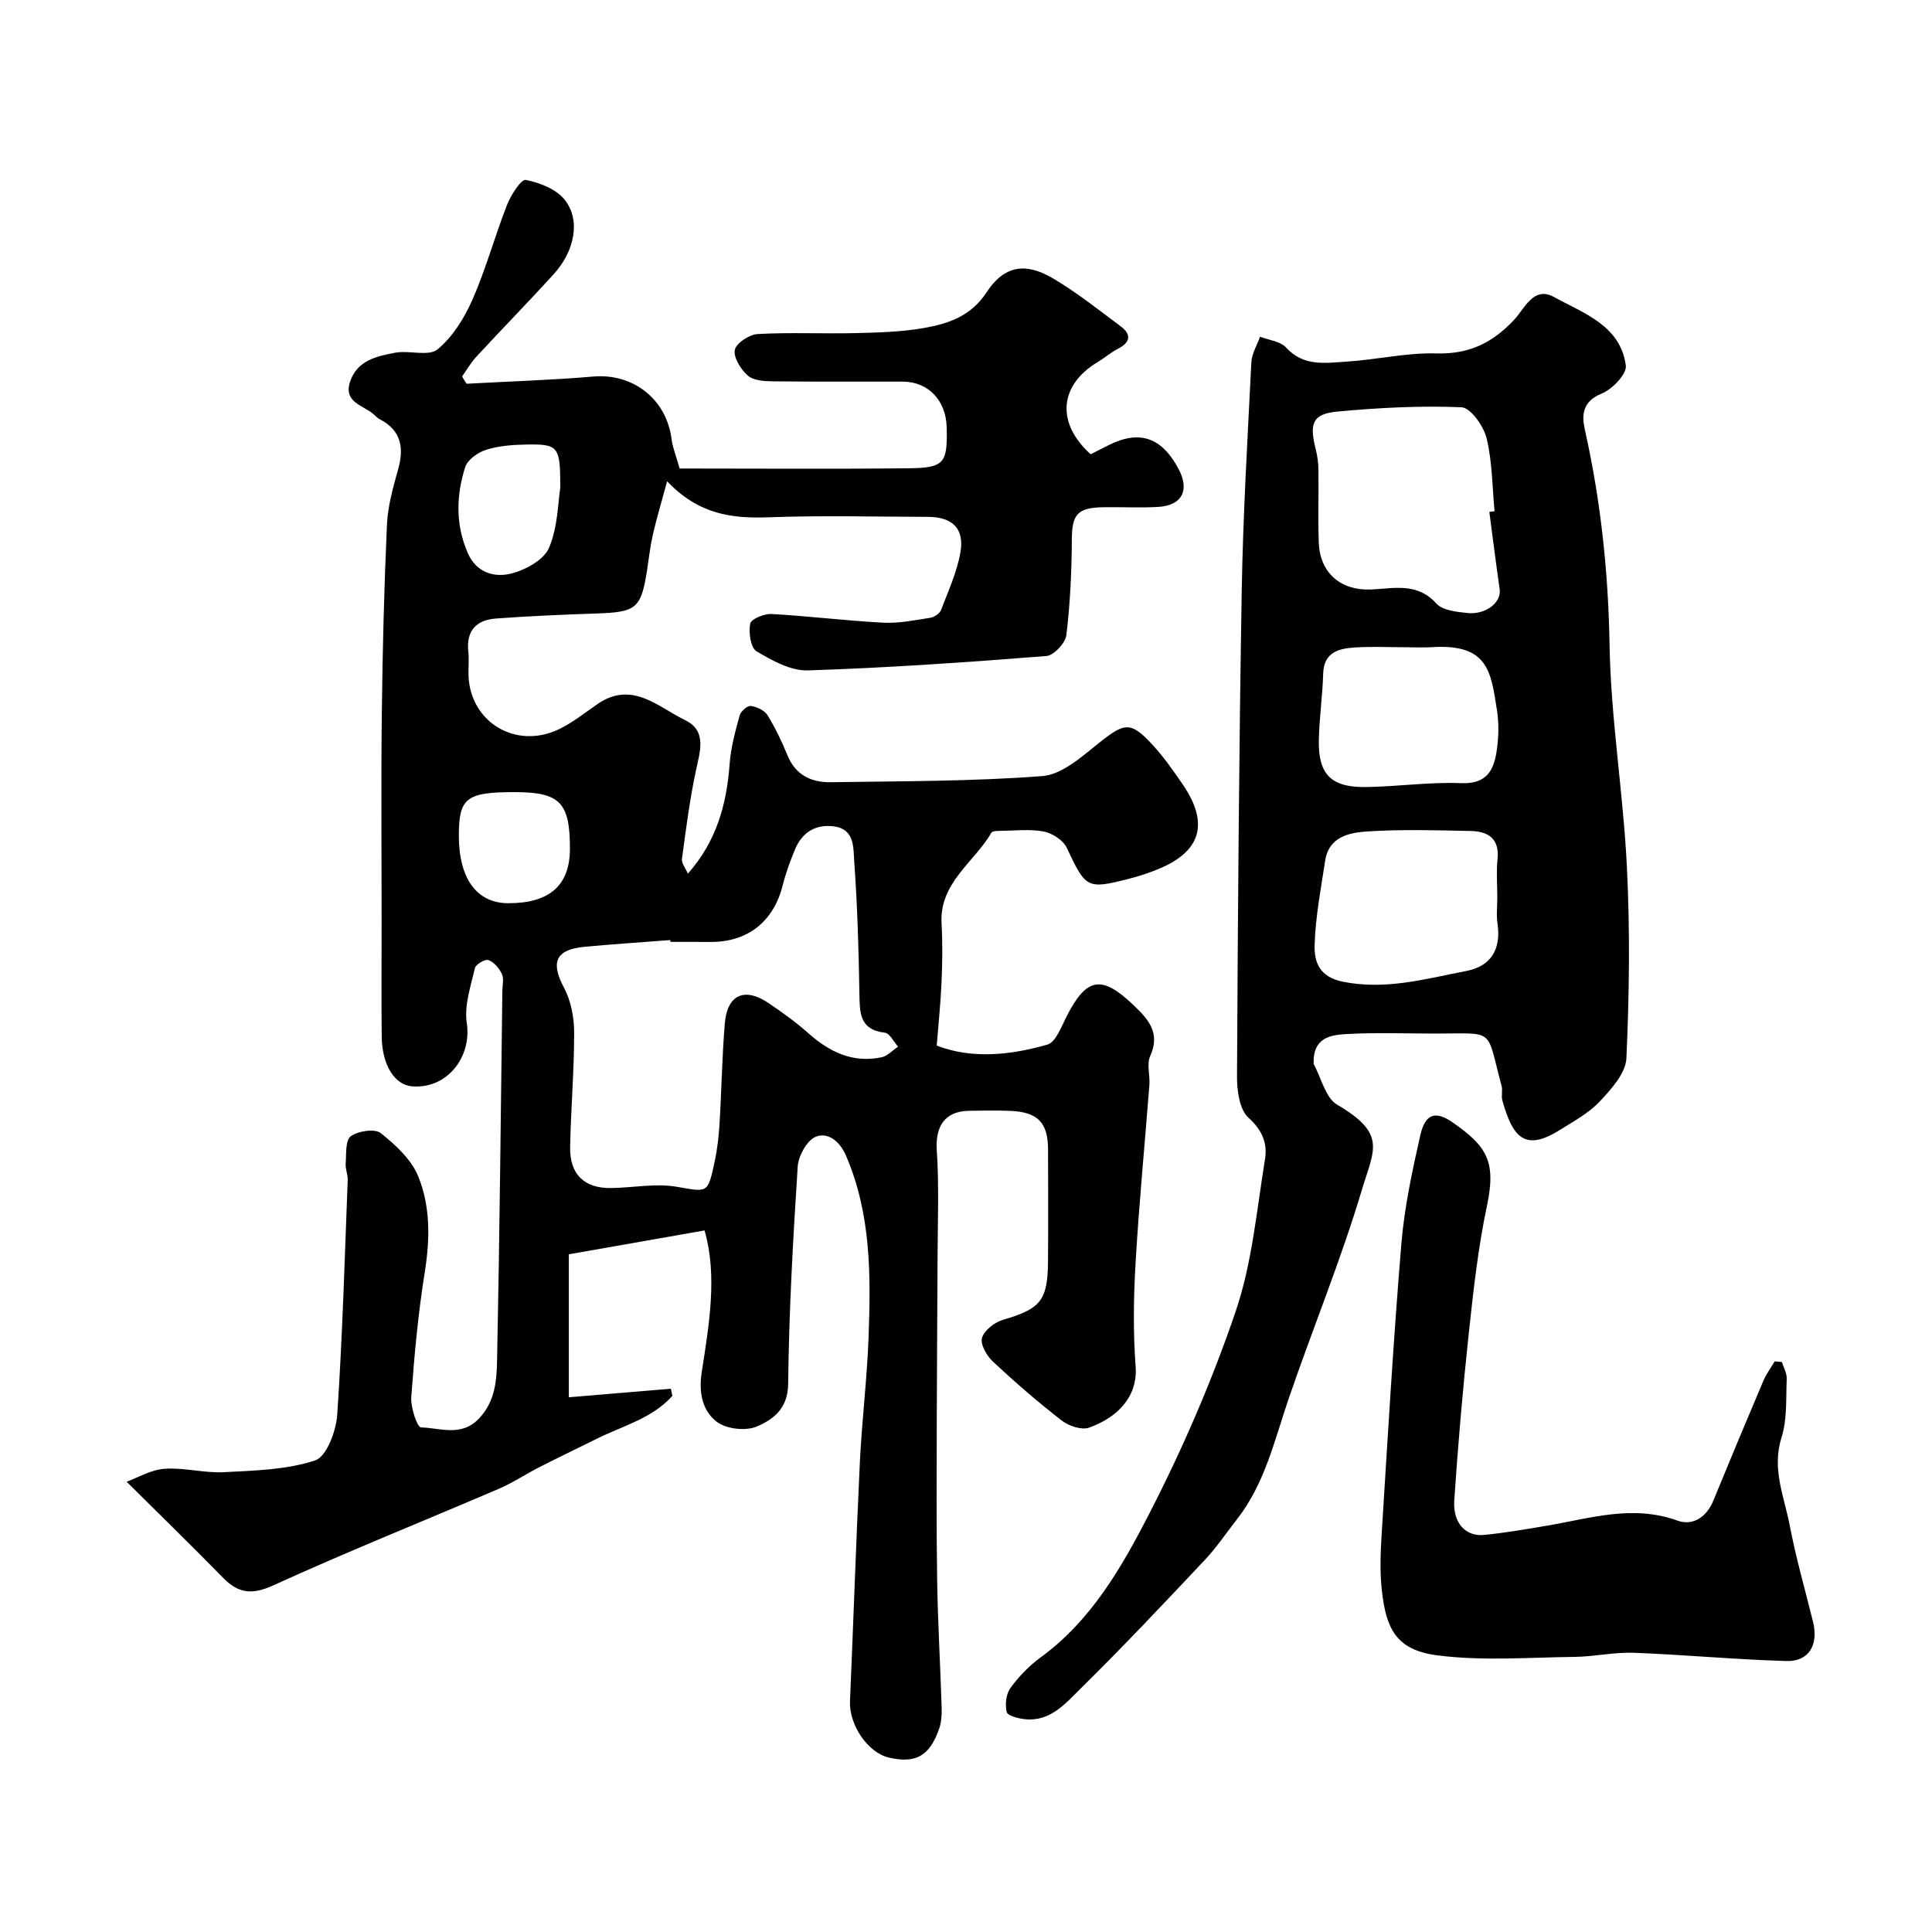
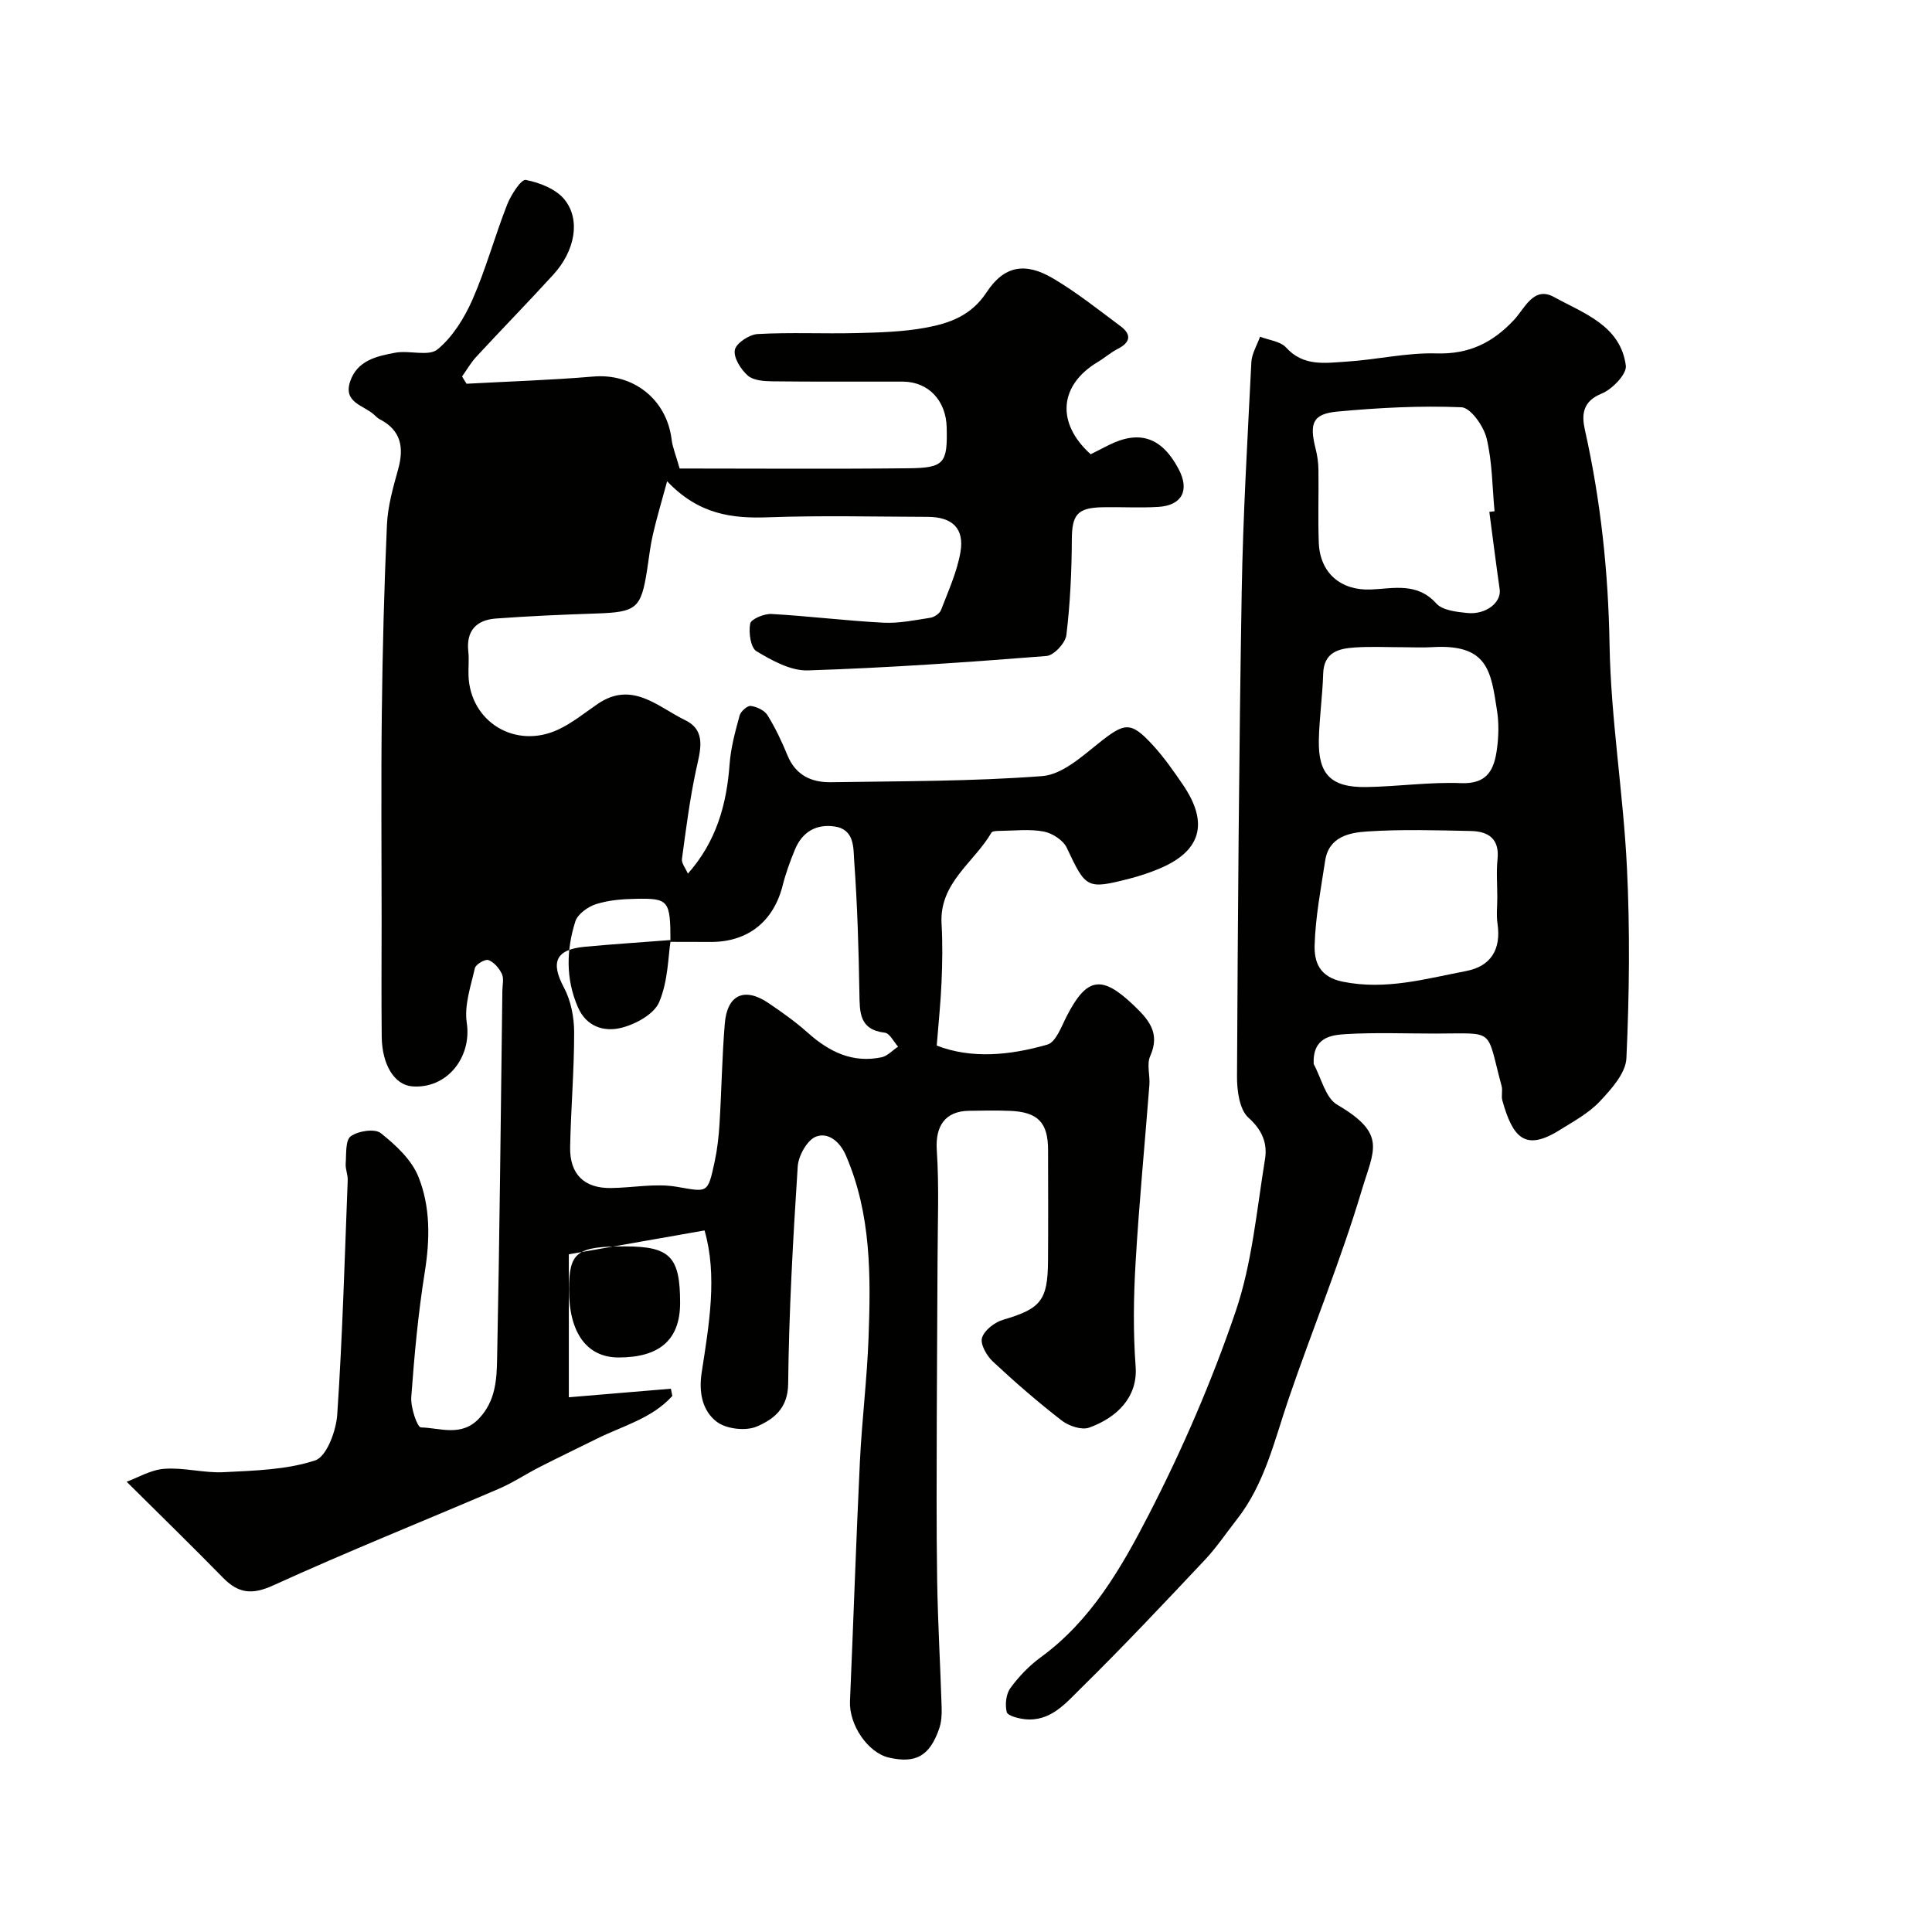
<svg xmlns="http://www.w3.org/2000/svg" enable-background="new 0 0 400 400" viewBox="0 0 400 400">
  <g fill="#010100">
-     <path d="m96.6 79.45c8.74-.48 17.51-.75 26.23-1.49 8.26-.71 15.2 4.69 16.22 13.03.19 1.58.84 3.11 1.66 6.01 15.64 0 31.55.12 47.45-.05 7.37-.08 8.03-1.07 7.84-8.49-.14-5.57-3.82-9.43-9.08-9.45-9-.03-18 .05-27-.06-1.74-.02-3.94-.17-5.1-1.19-1.44-1.28-2.99-3.72-2.68-5.31.27-1.4 2.99-3.19 4.71-3.29 6.81-.38 13.66-.03 20.49-.2 4.77-.12 9.61-.25 14.28-1.11 4.92-.9 9.45-2.47 12.64-7.33 3.65-5.56 8.03-6.26 13.76-2.88 4.9 2.89 9.39 6.48 13.97 9.89 2.31 1.72 2.09 3.35-.57 4.7-1.45.74-2.7 1.86-4.11 2.7-8.01 4.78-8.72 12.61-1.5 19.12 1.21-.61 2.5-1.27 3.79-1.92 6.37-3.17 10.98-1.56 14.44 5.02 2.3 4.37.68 7.51-4.25 7.8-3.82.23-7.66-.01-11.5.07-5.3.1-6.35 1.59-6.38 6.72-.03 6.59-.34 13.21-1.13 19.75-.2 1.65-2.59 4.21-4.13 4.33-16.44 1.3-32.91 2.45-49.4 2.98-3.54.11-7.41-2.04-10.63-3.97-1.22-.73-1.65-3.89-1.3-5.72.19-.95 2.91-2.08 4.42-1.99 7.71.43 15.4 1.4 23.11 1.8 3.23.17 6.53-.51 9.77-1.02.83-.13 1.94-.89 2.22-1.62 1.5-3.93 3.3-7.86 4.01-11.96.85-4.93-1.69-7.29-6.77-7.31-11-.03-22.01-.31-32.99.09-7.55.28-14.44-.58-20.97-7.46-1.2 4.43-2.18 7.69-2.94 11-.55 2.38-.82 4.83-1.19 7.26-1.26 8.11-2.18 8.84-10.57 9.12-6.92.23-13.85.53-20.76 1.04-4.02.3-6.18 2.52-5.7 6.85.18 1.65-.02 3.33.04 5 .37 9.57 9.71 15.27 18.57 11.14 2.92-1.36 5.5-3.48 8.19-5.32 7.14-4.87 12.5.67 18.11 3.38 4.51 2.19 3.08 6.4 2.22 10.4-1.29 6.04-2.07 12.19-2.9 18.32-.12.88.73 1.89 1.23 3.05 5.95-6.73 8.03-14.39 8.64-22.71.25-3.38 1.17-6.74 2.07-10.03.23-.86 1.6-2.07 2.31-1.98 1.24.16 2.83.9 3.46 1.91 1.63 2.63 2.97 5.47 4.15 8.34 1.68 4.1 4.96 5.6 8.97 5.54 14.6-.23 29.24-.16 43.78-1.27 4.03-.31 8.09-3.94 11.58-6.74 5.47-4.37 6.68-4.69 11.29.32 2.31 2.52 4.3 5.36 6.23 8.19 5.48 8.03 3.76 13.86-5.1 17.49-1.95.8-3.97 1.47-6.01 1.99-8.79 2.24-8.97 1.99-12.94-6.43-.74-1.56-2.99-3-4.76-3.34-2.89-.55-5.97-.17-8.97-.14-.64.01-1.65.01-1.86.38-3.6 6.19-10.82 10.38-10.32 18.87.23 3.99.17 8 0 11.99-.17 4.19-.62 8.36-1 13.22 7.26 2.8 15.2 2.01 22.91-.21 1.77-.51 2.92-3.78 4.03-5.94 4.13-8.03 7.23-8.48 13.75-2.28 3.18 3.03 5.66 5.79 3.5 10.62-.75 1.67-.01 3.96-.16 5.94-.95 12.27-2.14 24.53-2.86 36.82-.42 7.14-.52 14.36.01 21.48.48 6.41-3.94 10.63-9.64 12.67-1.55.55-4.21-.35-5.67-1.48-4.93-3.82-9.67-7.93-14.23-12.19-1.28-1.19-2.65-3.57-2.27-4.9.45-1.57 2.59-3.23 4.33-3.75 7.8-2.3 9.28-3.94 9.34-12.16.06-7.67.02-15.33.01-23 0-5.69-2.1-7.88-7.9-8.11-2.83-.11-5.67-.06-8.5-.01-4.98.08-6.96 3.23-6.64 8.14.5 7.5.18 15.06.16 22.59-.03 10.86-.14 21.73-.16 32.59-.02 11.33-.1 22.66.08 33.99.14 8.77.66 17.53.93 26.3.05 1.45-.06 3.01-.53 4.36-1.98 5.63-4.83 7.2-10.36 5.95-4.39-.99-8.3-6.79-8.09-11.67.71-16.53 1.26-33.06 2.05-49.58.41-8.53 1.47-17.03 1.79-25.56.47-12.83.59-25.64-4.67-37.83-1.32-3.07-3.78-4.85-6.19-3.94-1.83.69-3.65 3.95-3.8 6.18-.97 15-1.82 30.02-1.98 45.04-.06 5.15-3.13 7.36-6.48 8.8-2.29.99-6.34.53-8.31-.98-2.95-2.25-3.76-6.01-3.11-10.23 1.54-9.97 3.28-20.05.59-29.38-9.46 1.66-18.39 3.23-28.1 4.94v29.6c7.38-.62 14.25-1.2 21.13-1.77.1.5.2.99.3 1.49-4.19 4.68-10.32 6.21-15.73 8.91-3.91 1.95-7.85 3.82-11.74 5.81-2.88 1.47-5.59 3.29-8.55 4.55-15.53 6.66-31.22 12.94-46.59 19.95-4.43 2.02-7.25 1.67-10.43-1.59-6.31-6.45-12.78-12.75-19.94-19.86 2.21-.8 4.96-2.47 7.82-2.68 4.05-.3 8.21.91 12.28.7 6.37-.33 12.99-.48 18.93-2.44 2.37-.78 4.34-6.09 4.57-9.46 1.09-16.17 1.54-32.38 2.17-48.58.04-1.13-.5-2.28-.42-3.4.15-1.97-.09-4.83 1.04-5.66 1.52-1.11 4.98-1.64 6.22-.66 3.09 2.45 6.37 5.49 7.79 9.02 2.51 6.22 2.41 12.94 1.33 19.72-1.37 8.57-2.17 17.24-2.8 25.9-.16 2.14 1.24 6.28 2 6.29 4.01.1 8.38 2.02 12.04-1.86 3.41-3.61 3.65-8.04 3.73-12.3.52-25.43.76-50.86 1.09-76.29.02-1.17.35-2.5-.11-3.46-.56-1.17-1.63-2.43-2.78-2.85-.68-.25-2.62.89-2.8 1.67-.85 3.74-2.23 7.7-1.68 11.33 1.07 7.12-4.09 13.71-11.29 13.15-3.63-.28-6.25-4.38-6.32-10.29-.09-8-.02-16-.02-24 0-14.33-.13-28.66.04-42.99.15-12.99.48-25.98 1.06-38.96.17-3.85 1.26-7.72 2.31-11.47 1.26-4.52.66-8.11-3.82-10.42-.43-.22-.79-.6-1.16-.94-2.11-1.94-6.38-2.46-4.97-6.8 1.44-4.43 5.55-5.32 9.39-6.03 2.9-.53 6.88.82 8.72-.68 3.14-2.58 5.56-6.5 7.24-10.31 2.8-6.38 4.63-13.17 7.18-19.67.79-2.01 2.91-5.3 3.86-5.11 2.88.56 6.29 1.9 8.04 4.09 3.38 4.23 2.1 10.66-2.33 15.51-5.25 5.75-10.69 11.32-15.98 17.04-1.12 1.21-1.95 2.69-2.92 4.05.3.55.62 1.03.93 1.51zm42.21 115.55c-.01-.12-.02-.24-.03-.37-5.91.46-11.83.84-17.73 1.39-6.05.57-7.08 3.22-4.29 8.45 1.45 2.71 2.11 6.16 2.11 9.28.01 7.92-.68 15.84-.83 23.76-.1 5.61 2.92 8.52 8.41 8.46 4.54-.05 9.21-1.01 13.6-.27 6.48 1.09 6.46 1.59 7.93-5.28.54-2.54.83-5.15.99-7.75.42-6.91.52-13.85 1.09-20.75.49-5.99 4.08-7.6 9.03-4.26 2.84 1.92 5.65 3.92 8.2 6.2 4.4 3.92 9.24 6.29 15.22 5.04 1.24-.26 2.29-1.45 3.43-2.2-.91-1.01-1.73-2.77-2.75-2.89-5.31-.63-5.19-4.21-5.26-8.19-.15-9.09-.42-18.19-1.07-27.25-.2-2.73.15-6.65-4.09-7.26-3.87-.55-6.73 1.2-8.21 4.84-.98 2.39-1.88 4.84-2.51 7.35-1.87 7.43-7.15 11.7-14.77 11.72-2.81-.01-5.64-.02-8.47-.02zm-22.81-94.05c0-8.61-.35-9.04-7.18-8.91-2.76.05-5.62.27-8.22 1.1-1.69.54-3.82 2.06-4.3 3.6-1.85 5.87-2.01 11.85.53 17.72 1.78 4.12 5.48 5.15 8.95 4.3 2.98-.73 6.83-2.83 7.89-5.34 1.85-4.38 1.86-9.54 2.33-12.47zm2 74.75c0-9.56-2.07-11.69-11.41-11.7-10.02-.01-11.57 1.18-11.59 8.93-.02 8.96 3.7 14.07 10.25 14.07 8.55.01 12.75-3.71 12.75-11.3z" />
+     <path d="m96.6 79.45c8.74-.48 17.51-.75 26.23-1.49 8.26-.71 15.2 4.69 16.22 13.03.19 1.58.84 3.11 1.66 6.01 15.64 0 31.55.12 47.45-.05 7.37-.08 8.03-1.07 7.84-8.49-.14-5.57-3.82-9.43-9.08-9.45-9-.03-18 .05-27-.06-1.74-.02-3.94-.17-5.1-1.19-1.44-1.28-2.99-3.72-2.68-5.31.27-1.4 2.99-3.19 4.71-3.29 6.81-.38 13.66-.03 20.49-.2 4.77-.12 9.61-.25 14.28-1.11 4.92-.9 9.45-2.47 12.64-7.33 3.65-5.56 8.03-6.26 13.76-2.88 4.9 2.89 9.39 6.48 13.97 9.89 2.31 1.72 2.09 3.35-.57 4.7-1.45.74-2.7 1.86-4.11 2.7-8.01 4.78-8.72 12.61-1.5 19.12 1.21-.61 2.5-1.27 3.79-1.92 6.37-3.17 10.98-1.56 14.44 5.02 2.3 4.37.68 7.51-4.25 7.8-3.82.23-7.66-.01-11.5.07-5.3.1-6.35 1.59-6.38 6.72-.03 6.59-.34 13.21-1.13 19.75-.2 1.65-2.59 4.21-4.13 4.33-16.44 1.3-32.91 2.45-49.4 2.98-3.54.11-7.41-2.04-10.63-3.97-1.22-.73-1.65-3.89-1.3-5.72.19-.95 2.91-2.08 4.42-1.99 7.71.43 15.4 1.4 23.11 1.8 3.23.17 6.53-.51 9.77-1.02.83-.13 1.94-.89 2.22-1.62 1.5-3.93 3.3-7.86 4.01-11.96.85-4.93-1.69-7.29-6.77-7.31-11-.03-22.01-.31-32.99.09-7.55.28-14.44-.58-20.97-7.46-1.2 4.43-2.18 7.69-2.94 11-.55 2.38-.82 4.83-1.19 7.26-1.26 8.11-2.18 8.84-10.57 9.12-6.92.23-13.85.53-20.76 1.04-4.02.3-6.18 2.52-5.7 6.85.18 1.65-.02 3.33.04 5 .37 9.57 9.71 15.27 18.57 11.14 2.92-1.36 5.5-3.48 8.19-5.32 7.14-4.87 12.5.67 18.11 3.38 4.51 2.19 3.08 6.4 2.22 10.4-1.29 6.04-2.07 12.19-2.9 18.32-.12.88.73 1.89 1.23 3.05 5.95-6.73 8.03-14.39 8.64-22.71.25-3.38 1.17-6.74 2.07-10.03.23-.86 1.6-2.07 2.31-1.98 1.24.16 2.83.9 3.46 1.91 1.63 2.63 2.97 5.47 4.15 8.34 1.68 4.1 4.96 5.6 8.97 5.54 14.6-.23 29.24-.16 43.78-1.27 4.03-.31 8.09-3.94 11.58-6.74 5.47-4.37 6.68-4.69 11.29.32 2.31 2.52 4.3 5.36 6.23 8.19 5.48 8.03 3.76 13.86-5.1 17.49-1.95.8-3.97 1.47-6.01 1.99-8.79 2.24-8.97 1.99-12.94-6.43-.74-1.56-2.99-3-4.76-3.34-2.89-.55-5.97-.17-8.97-.14-.64.01-1.65.01-1.86.38-3.6 6.19-10.82 10.38-10.32 18.87.23 3.99.17 8 0 11.99-.17 4.19-.62 8.36-1 13.22 7.26 2.8 15.2 2.01 22.91-.21 1.77-.51 2.92-3.78 4.03-5.94 4.13-8.03 7.23-8.48 13.75-2.28 3.18 3.03 5.66 5.79 3.5 10.62-.75 1.67-.01 3.96-.16 5.94-.95 12.27-2.14 24.53-2.86 36.82-.42 7.14-.52 14.36.01 21.48.48 6.41-3.94 10.63-9.64 12.67-1.55.55-4.21-.35-5.67-1.48-4.93-3.82-9.67-7.93-14.23-12.19-1.28-1.19-2.65-3.57-2.27-4.9.45-1.57 2.59-3.23 4.33-3.75 7.8-2.3 9.28-3.94 9.34-12.16.06-7.67.02-15.33.01-23 0-5.69-2.1-7.88-7.9-8.11-2.83-.11-5.67-.06-8.5-.01-4.98.08-6.96 3.23-6.64 8.14.5 7.5.18 15.06.16 22.59-.03 10.86-.14 21.73-.16 32.59-.02 11.33-.1 22.66.08 33.99.14 8.77.66 17.53.93 26.3.05 1.45-.06 3.01-.53 4.36-1.98 5.63-4.83 7.2-10.36 5.95-4.39-.99-8.3-6.79-8.09-11.67.71-16.53 1.26-33.06 2.05-49.58.41-8.53 1.47-17.03 1.79-25.56.47-12.83.59-25.64-4.67-37.83-1.32-3.07-3.78-4.85-6.19-3.94-1.83.69-3.65 3.95-3.8 6.18-.97 15-1.82 30.02-1.98 45.04-.06 5.15-3.13 7.36-6.48 8.8-2.29.99-6.34.53-8.31-.98-2.95-2.25-3.76-6.01-3.11-10.23 1.54-9.97 3.28-20.05.59-29.38-9.46 1.66-18.39 3.23-28.1 4.94v29.6c7.38-.62 14.25-1.2 21.13-1.77.1.5.2.99.3 1.49-4.19 4.68-10.32 6.21-15.73 8.91-3.91 1.95-7.85 3.82-11.74 5.81-2.88 1.47-5.59 3.29-8.55 4.55-15.53 6.66-31.22 12.94-46.59 19.95-4.43 2.02-7.25 1.67-10.43-1.59-6.31-6.45-12.78-12.75-19.94-19.86 2.21-.8 4.96-2.47 7.82-2.68 4.05-.3 8.21.91 12.28.7 6.37-.33 12.99-.48 18.93-2.44 2.37-.78 4.34-6.09 4.57-9.46 1.09-16.17 1.54-32.38 2.17-48.58.04-1.13-.5-2.28-.42-3.4.15-1.97-.09-4.83 1.04-5.66 1.52-1.11 4.98-1.64 6.22-.66 3.09 2.45 6.37 5.49 7.79 9.02 2.51 6.22 2.41 12.94 1.33 19.72-1.37 8.57-2.17 17.24-2.8 25.9-.16 2.14 1.24 6.28 2 6.29 4.01.1 8.38 2.02 12.04-1.86 3.41-3.61 3.65-8.04 3.73-12.3.52-25.43.76-50.86 1.09-76.29.02-1.17.35-2.5-.11-3.46-.56-1.17-1.63-2.43-2.78-2.85-.68-.25-2.62.89-2.8 1.67-.85 3.74-2.23 7.7-1.68 11.33 1.07 7.12-4.09 13.71-11.29 13.15-3.63-.28-6.25-4.38-6.32-10.29-.09-8-.02-16-.02-24 0-14.33-.13-28.66.04-42.99.15-12.99.48-25.98 1.06-38.96.17-3.85 1.26-7.72 2.31-11.47 1.26-4.52.66-8.11-3.82-10.42-.43-.22-.79-.6-1.16-.94-2.11-1.94-6.38-2.46-4.97-6.8 1.44-4.43 5.55-5.32 9.39-6.03 2.9-.53 6.88.82 8.72-.68 3.14-2.58 5.56-6.5 7.24-10.31 2.8-6.38 4.63-13.17 7.18-19.67.79-2.01 2.91-5.3 3.86-5.11 2.88.56 6.29 1.9 8.04 4.09 3.38 4.23 2.1 10.66-2.33 15.51-5.25 5.75-10.69 11.32-15.98 17.04-1.12 1.21-1.95 2.69-2.92 4.05.3.55.62 1.03.93 1.51zm42.21 115.55c-.01-.12-.02-.24-.03-.37-5.91.46-11.83.84-17.73 1.39-6.05.57-7.08 3.22-4.29 8.45 1.45 2.71 2.11 6.16 2.11 9.28.01 7.92-.68 15.84-.83 23.76-.1 5.61 2.92 8.52 8.41 8.46 4.54-.05 9.21-1.01 13.6-.27 6.48 1.09 6.46 1.59 7.93-5.28.54-2.54.83-5.15.99-7.75.42-6.91.52-13.85 1.09-20.75.49-5.99 4.08-7.6 9.03-4.26 2.84 1.92 5.65 3.92 8.2 6.2 4.4 3.92 9.24 6.29 15.22 5.04 1.24-.26 2.29-1.45 3.43-2.2-.91-1.01-1.73-2.77-2.75-2.89-5.31-.63-5.19-4.21-5.26-8.19-.15-9.09-.42-18.19-1.07-27.25-.2-2.73.15-6.65-4.09-7.26-3.87-.55-6.73 1.2-8.21 4.84-.98 2.39-1.88 4.84-2.51 7.35-1.87 7.43-7.15 11.7-14.77 11.72-2.81-.01-5.64-.02-8.47-.02zc0-8.61-.35-9.04-7.18-8.91-2.76.05-5.62.27-8.22 1.1-1.69.54-3.82 2.06-4.3 3.6-1.85 5.87-2.01 11.85.53 17.72 1.78 4.12 5.48 5.15 8.95 4.3 2.98-.73 6.83-2.83 7.89-5.34 1.85-4.38 1.86-9.54 2.33-12.47zm2 74.75c0-9.56-2.07-11.69-11.41-11.7-10.02-.01-11.57 1.18-11.59 8.93-.02 8.96 3.7 14.07 10.25 14.07 8.55.01 12.75-3.71 12.75-11.3z" />
    <path d="m271.98 220.29c1.58 2.88 2.44 7.01 4.87 8.43 10.35 6.06 7.6 9.29 5.1 17.67-4.37 14.62-10.22 28.78-15.16 43.24-2.94 8.61-4.93 17.58-10.71 24.95-2.22 2.83-4.23 5.85-6.69 8.45-8.42 8.94-16.84 17.89-25.59 26.5-3.15 3.1-6.34 6.99-11.64 6.41-1.34-.15-3.54-.71-3.73-1.48-.37-1.54-.15-3.72.76-4.96 1.74-2.39 3.9-4.64 6.29-6.38 10.42-7.6 16.69-18.53 22.33-29.47 6.98-13.54 13.09-27.67 18-42.08 3.43-10.06 4.37-21 6.1-31.59.52-3.21-.53-5.98-3.42-8.56-1.88-1.68-2.4-5.64-2.38-8.57.17-33.43.41-66.85.97-100.27.27-15.87 1.21-31.73 2-47.59.09-1.78 1.18-3.52 1.8-5.28 1.83.72 4.21.94 5.39 2.24 3.62 4 8.16 3.19 12.52 2.92 6.22-.39 12.42-1.88 18.6-1.7 6.77.2 11.65-2.2 16.11-6.98 2.14-2.29 4.02-7.03 8.23-4.7 6.13 3.38 13.77 5.88 14.88 14.19.24 1.75-2.81 4.92-5.01 5.81-3.99 1.62-4.15 4.42-3.47 7.48 3.28 14.65 4.85 29.38 5.11 44.45.26 15.42 2.85 30.79 3.6 46.21.65 13.13.49 26.33-.11 39.47-.14 3.09-3.12 6.39-5.5 8.93-2.3 2.44-5.44 4.14-8.34 5.95-7.19 4.5-9.71 1.49-11.85-6.16-.26-.93.11-2.04-.15-2.98-3.28-12.15-1.09-10.86-13.75-10.85-6.16 0-12.34-.25-18.49.11-3.04.19-6.9.64-6.67 6.19zm36.37-114.31c.36-.04.72-.08 1.08-.13-.48-5.06-.46-10.24-1.65-15.12-.61-2.51-3.31-6.33-5.2-6.41-8.54-.36-17.15.1-25.68.89-5.12.48-5.85 2.4-4.52 7.68.36 1.41.57 2.89.59 4.34.07 5.04-.12 10.09.07 15.12.24 6.31 4.58 9.96 10.8 9.7 4.69-.2 9.54-1.53 13.53 2.89 1.29 1.43 4.16 1.74 6.36 1.97 3.93.42 7.16-2.2 6.76-4.92-.77-5.33-1.43-10.68-2.14-16.01zm1.65 79.85c0-2.66-.22-5.34.05-7.97.43-4.22-1.94-5.73-5.49-5.81-7.14-.15-14.3-.37-21.42.09-3.74.24-8.02 1.06-8.78 6.06-.88 5.8-2.01 11.63-2.18 17.46-.1 3.42.91 6.6 5.83 7.59 8.88 1.8 17.14-.6 25.54-2.21 5.12-.98 7.26-4.47 6.5-9.75-.27-1.78-.05-3.64-.05-5.46zm-19.51-51.83c-3.32 0-6.66-.17-9.96.05-3.37.22-6.45.96-6.58 5.45-.14 4.58-.8 9.14-.9 13.72-.14 7.11 2.53 9.83 9.77 9.73 6.58-.1 13.17-1.07 19.72-.81 5.49.22 6.83-2.92 7.39-7.08.35-2.61.42-5.36.01-7.95-1.26-8.04-1.79-13.86-13.47-13.12-1.99.12-3.99.01-5.98.01z" />
-     <path d="m368.92 281.99c.35 1.15 1.05 2.32 1 3.46-.17 4.09.12 8.4-1.08 12.2-2.06 6.52.59 12.29 1.73 18.28 1.27 6.68 3.17 13.24 4.8 19.85 1.17 4.75-.84 8.25-5.5 8.12-10.54-.3-21.06-1.31-31.59-1.71-4.08-.15-8.18.8-12.28.85-9.51.11-19.15.89-28.51-.33-8.6-1.12-10.54-5.74-11.4-13.48-.42-3.78-.28-7.67-.04-11.48 1.26-20.06 2.42-40.14 4.08-60.17.63-7.59 2.25-15.13 3.94-22.58 1.01-4.44 3.14-5.1 6.74-2.58 7 4.91 9 8 7.05 17.23-1.86 8.76-2.83 17.73-3.79 26.64-1.23 11.43-2.21 22.9-2.98 34.37-.31 4.66 2.36 7.5 6.16 7.13 4.37-.43 8.71-1.18 13.05-1.92 8.94-1.51 17.73-4.4 26.98-1.05 3.17 1.15 6.03-.68 7.44-4.11 3.4-8.28 6.84-16.54 10.34-24.77.61-1.44 1.57-2.73 2.37-4.09.48.04.99.09 1.49.14z" />
  </g>
</svg>